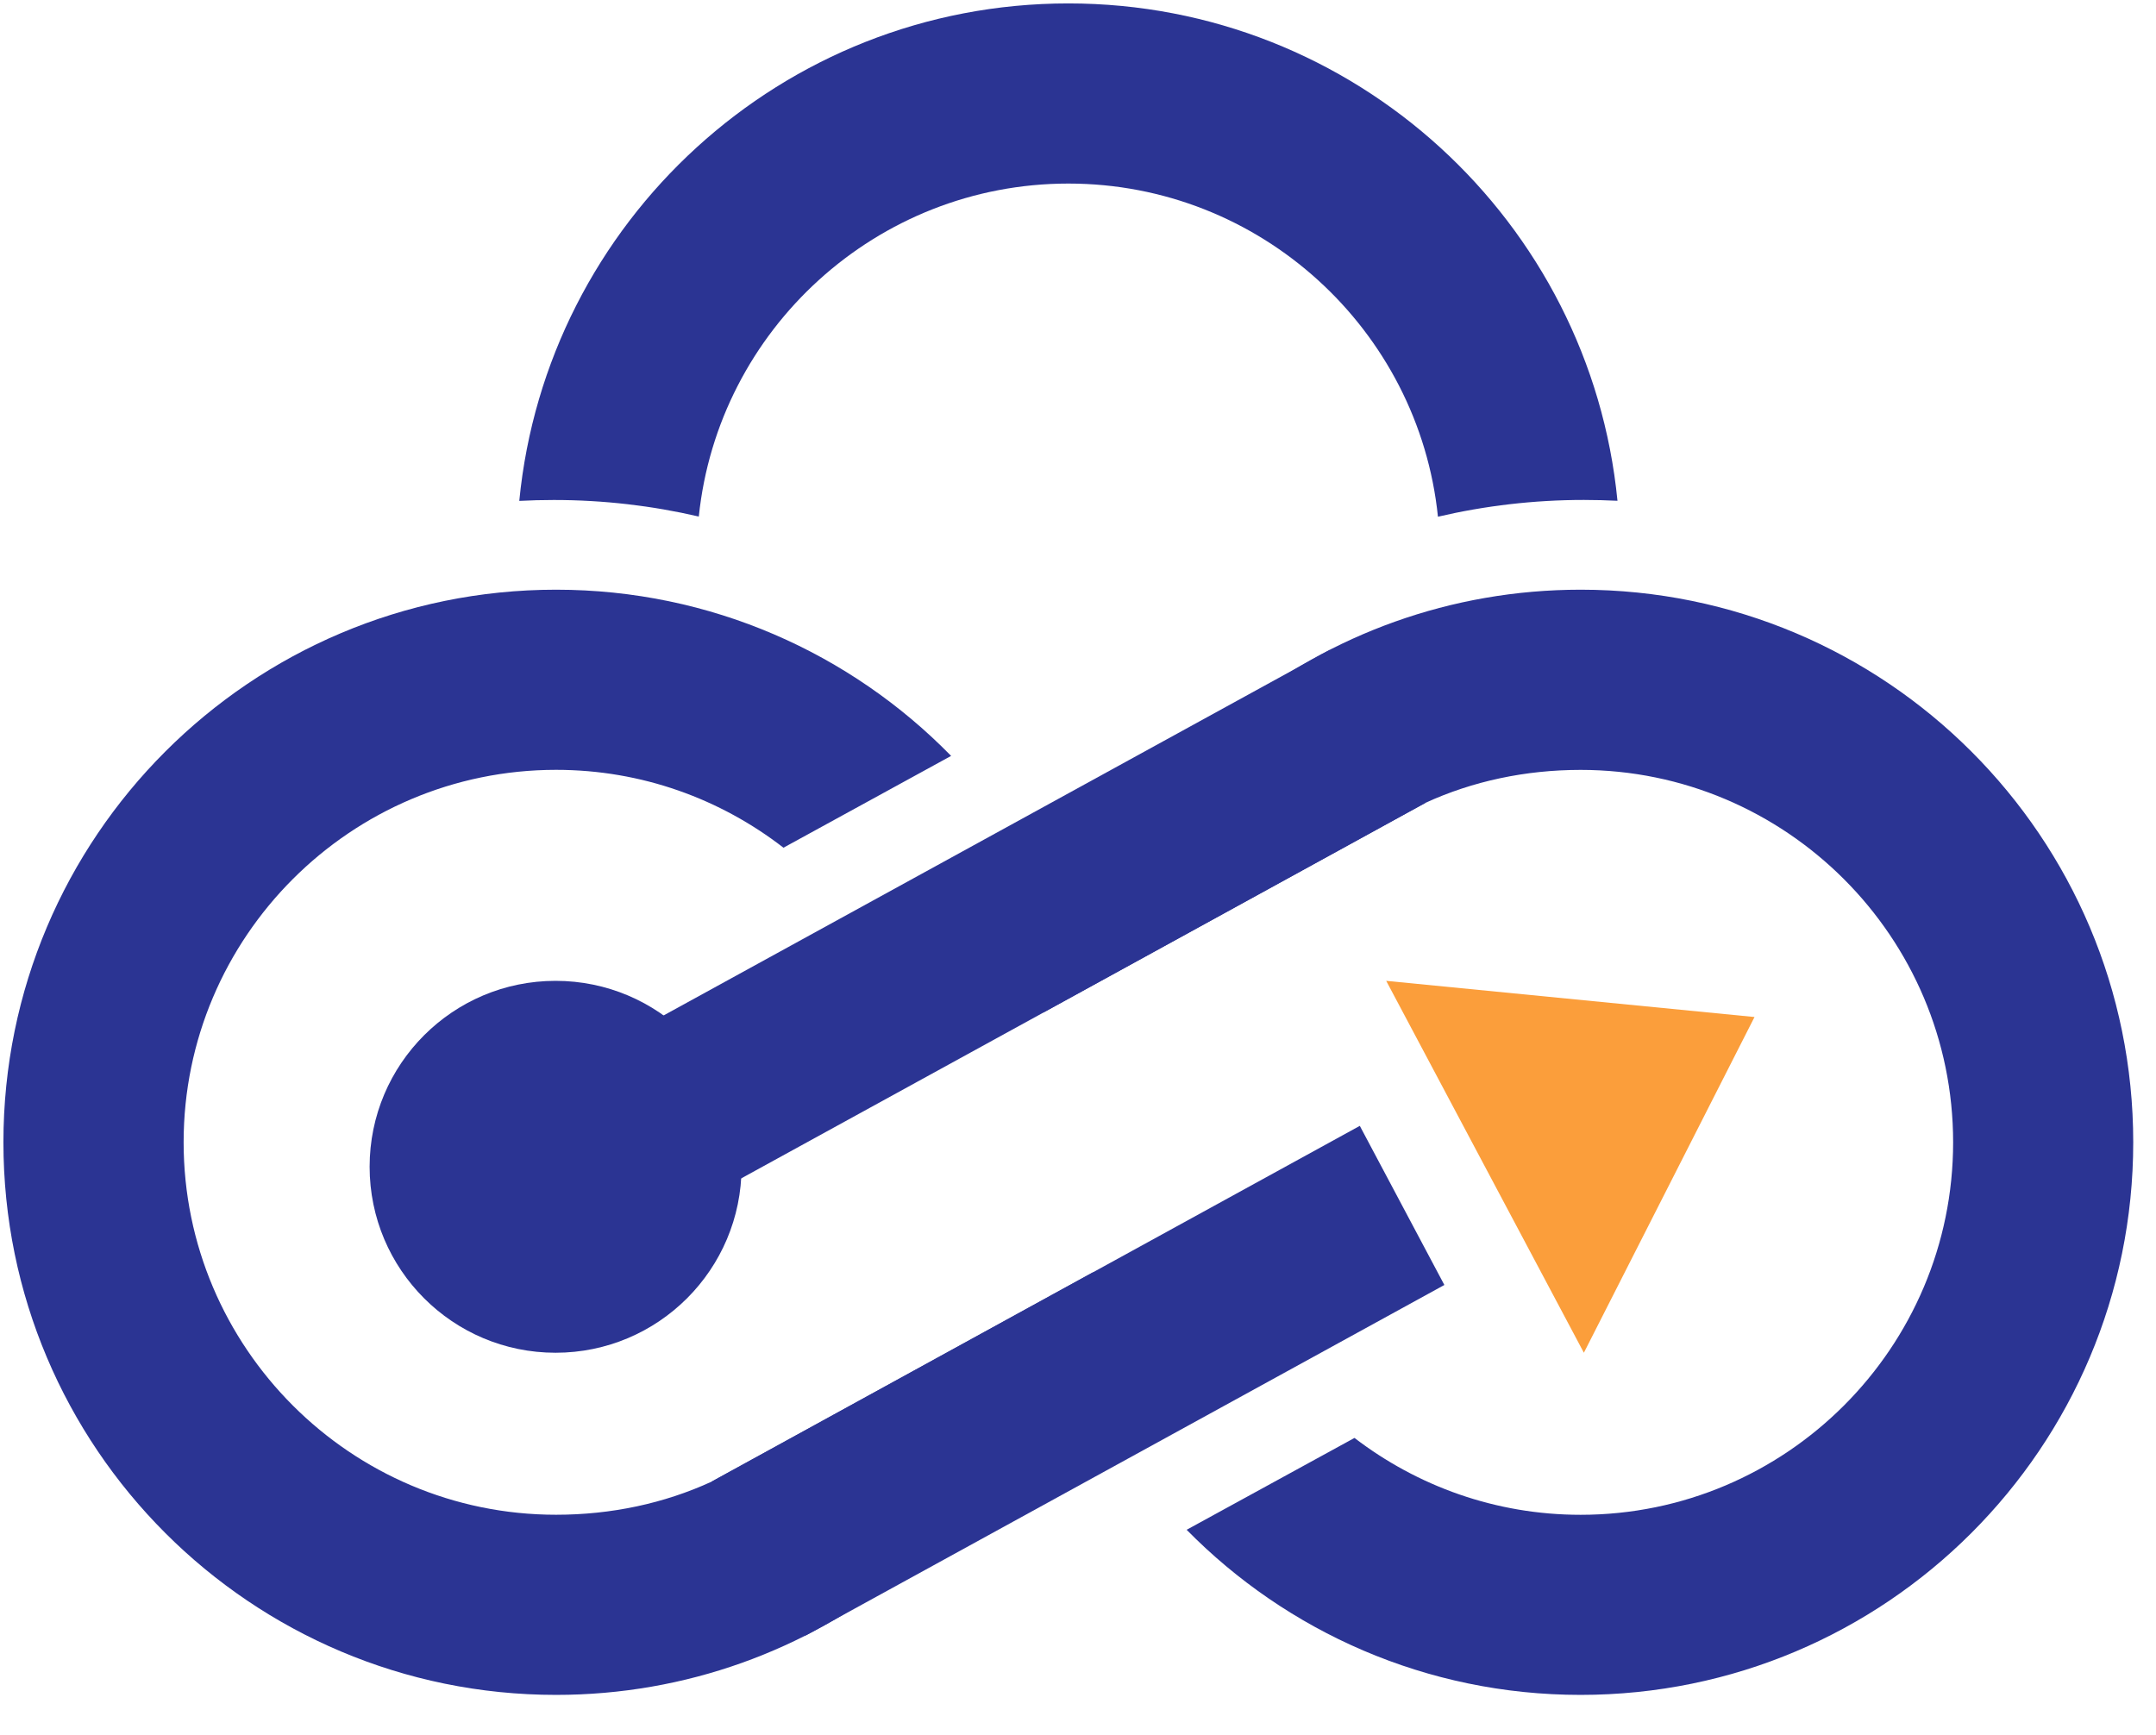
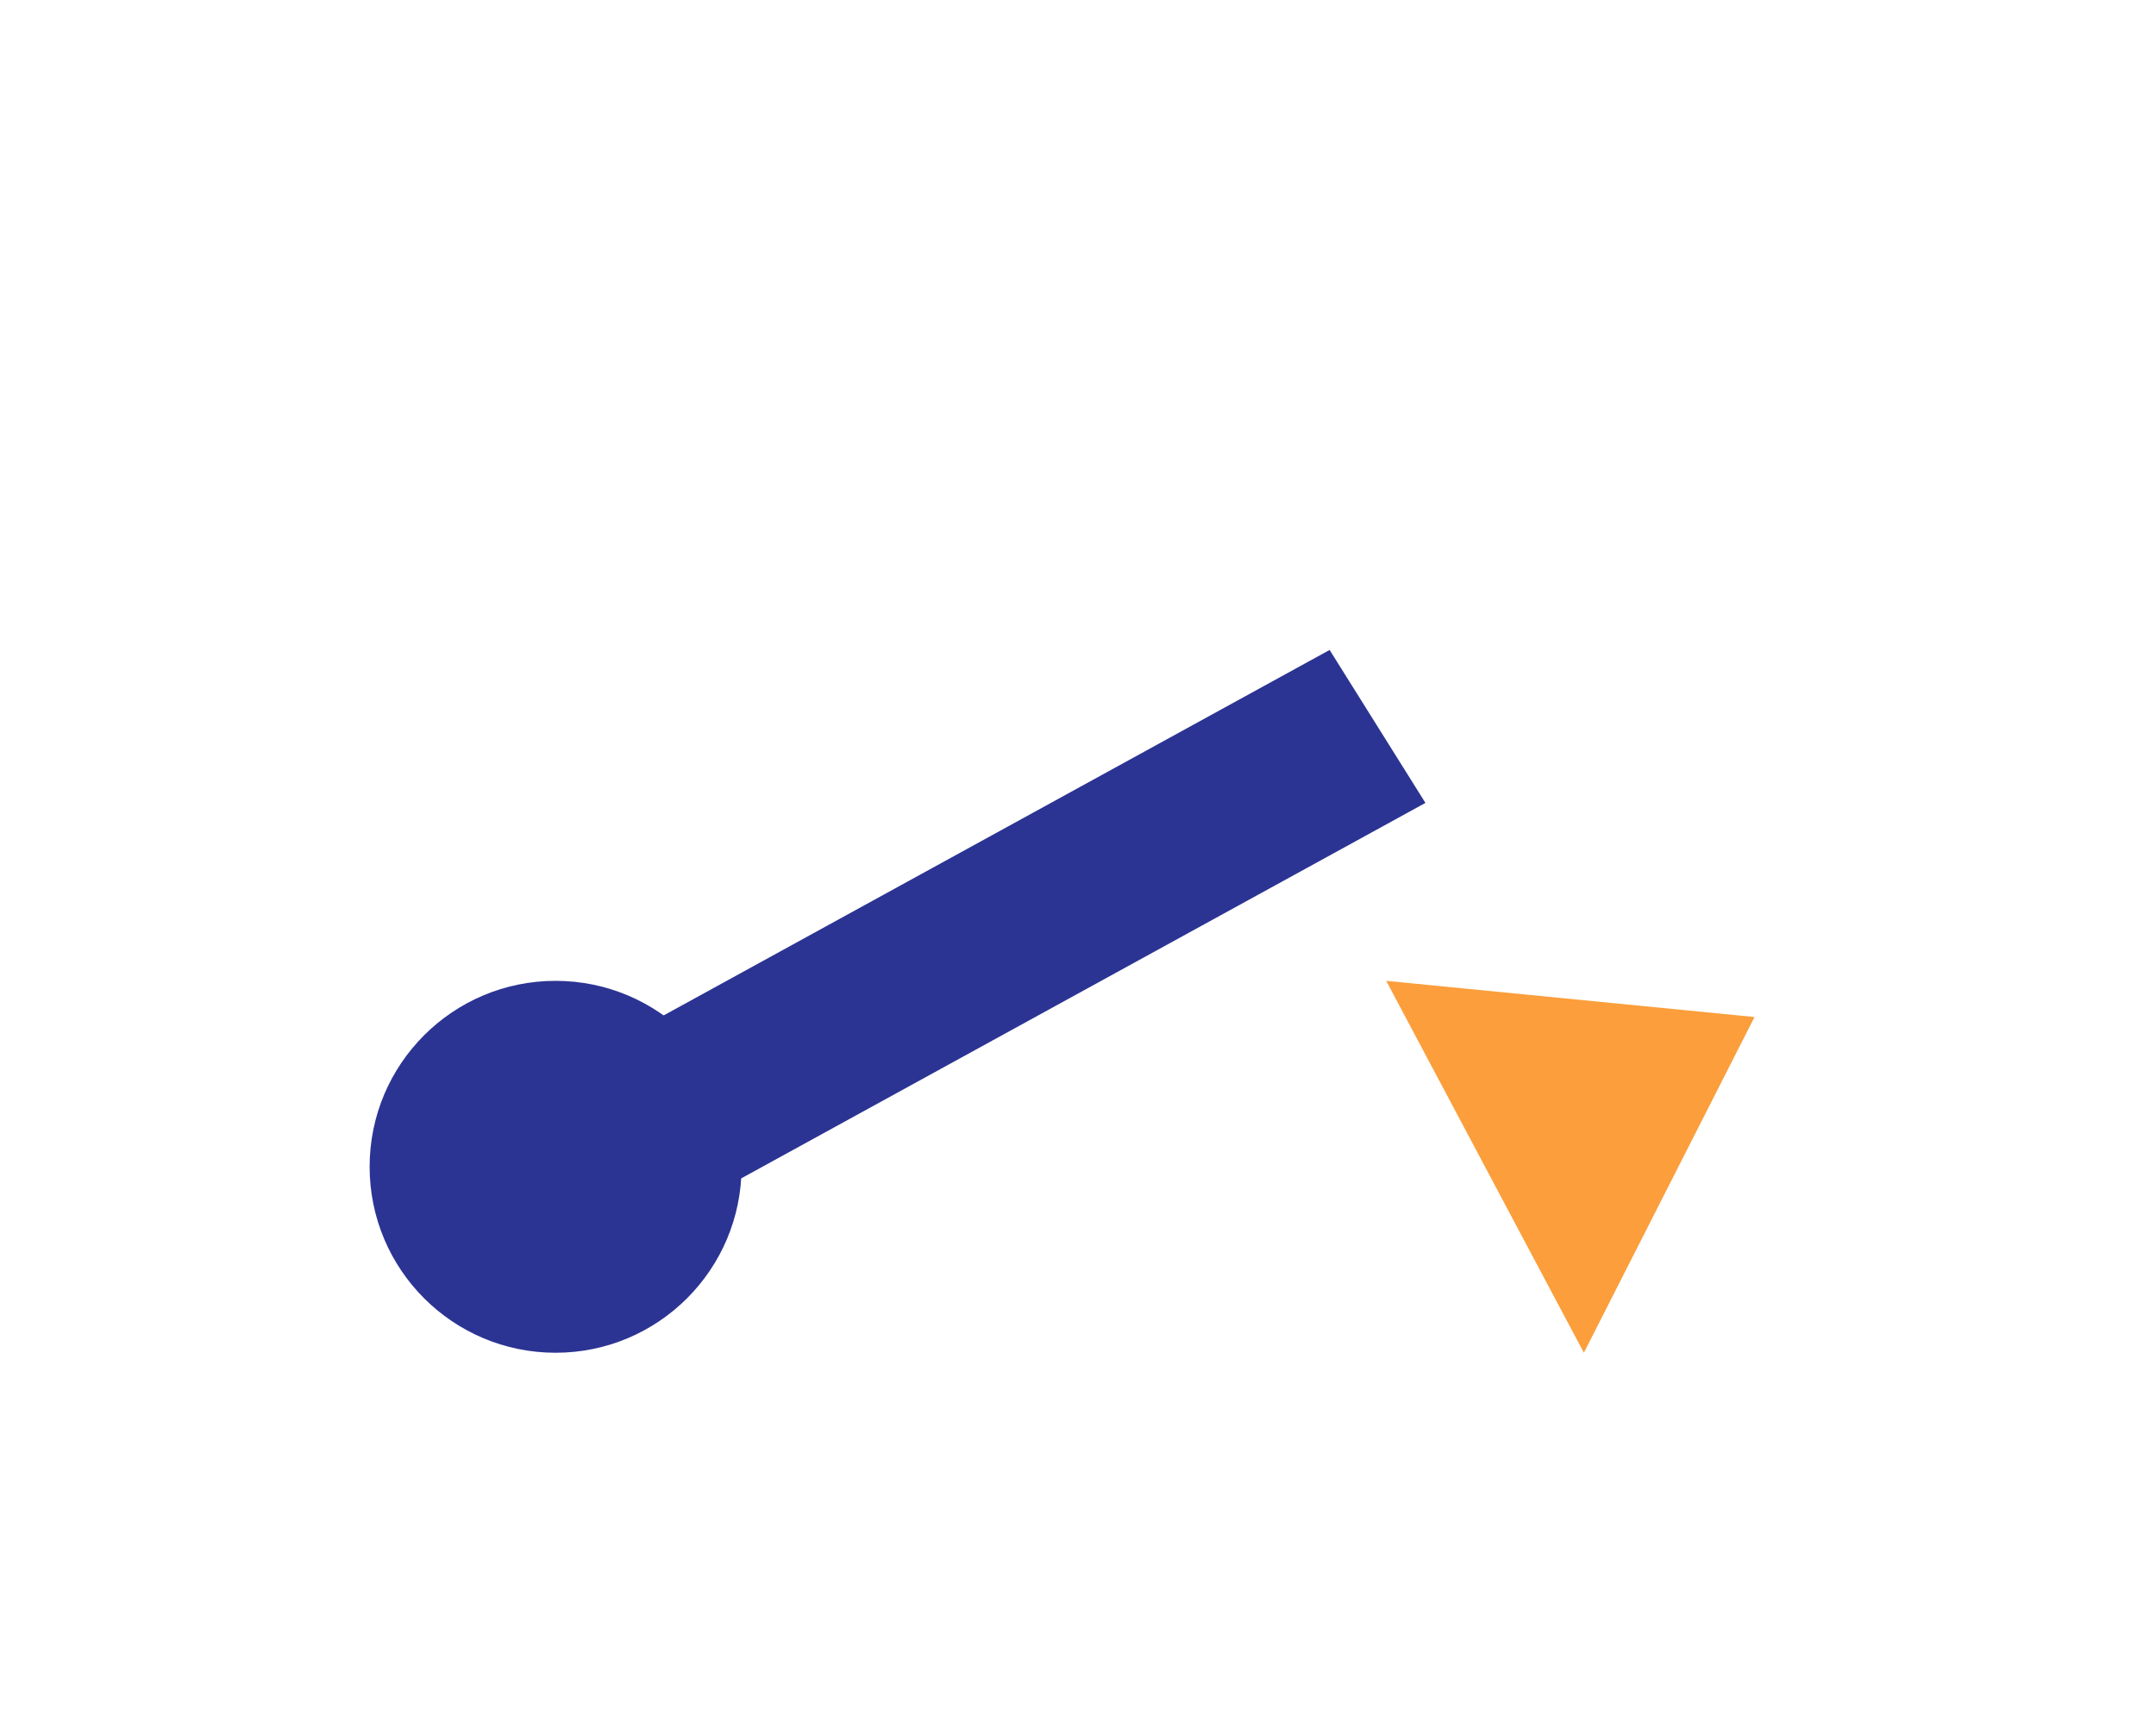
<svg xmlns="http://www.w3.org/2000/svg" width="41" height="33" viewBox="0 0 41 33" fill="none">
  <g id="LogoMark">
    <g id="LogoMark_2">
      <g id="Group">
        <path id="Vector" d="M25.285 12.361L10.329 20.569L11.978 23.573L27.107 15.27L25.285 12.361Z" fill="#2B3493" />
      </g>
      <g id="Group_2">
        <path id="Vector_2" d="M10.565 25.727C12.518 25.727 14.102 24.143 14.102 22.19C14.102 20.237 12.518 18.654 10.565 18.654C8.612 18.654 7.029 20.237 7.029 22.19C7.029 24.143 8.612 25.727 10.565 25.727Z" fill="#2B3493" />
      </g>
      <path id="Vector_3" d="M30.12 25.727L26.361 18.654L33.365 19.342L30.12 25.727Z" fill="#FB9E3B" />
      <g id="Group_3">
-         <path id="Vector_4" d="M10.531 9.509C11.479 9.509 12.403 9.618 13.289 9.824C13.656 6.271 16.668 3.491 20.317 3.491C23.967 3.491 26.98 6.273 27.345 9.827C28.237 9.619 29.166 9.508 30.12 9.508C30.334 9.508 30.547 9.514 30.759 9.524C30.24 4.215 25.763 0.065 20.317 0.065C14.87 0.065 10.393 4.215 9.875 9.526C10.093 9.515 10.311 9.509 10.531 9.509Z" fill="#2B3493" />
-       </g>
-       <path id="Vector_5" d="M30.059 11.215C25.105 11.215 20.953 14.643 19.842 19.256L26.597 15.548C26.647 15.52 26.699 15.492 26.75 15.464L27.104 15.27C28.002 14.858 29.007 14.642 30.058 14.642C33.964 14.642 37.142 17.82 37.142 21.725C37.142 25.631 33.964 28.809 30.058 28.809C28.442 28.809 26.952 28.262 25.758 27.347L22.566 29.094C24.473 31.032 27.125 32.234 30.057 32.234C35.862 32.234 40.567 27.528 40.567 21.724C40.567 15.921 35.864 11.215 30.059 11.215Z" fill="#2B3493" />
+         </g>
      <g id="Group_4">
-         <path id="Vector_6" d="M25.859 21.412L13.529 28.18L15.315 31.108L27.467 24.438L25.859 21.412Z" fill="#2B3493" />
-       </g>
-       <path id="Vector_7" d="M14.037 27.901C13.986 27.93 13.934 27.958 13.883 27.985L13.529 28.18C12.632 28.592 11.626 28.808 10.575 28.808C6.67 28.808 3.492 25.63 3.492 21.724C3.492 17.819 6.67 14.641 10.575 14.641C12.203 14.641 13.702 15.195 14.899 16.122L18.087 14.376C16.18 12.426 13.518 11.215 10.574 11.215C4.771 11.215 0.065 15.921 0.065 21.724C0.065 27.528 4.771 32.234 10.574 32.234C15.528 32.234 19.681 28.806 20.792 24.193L14.037 27.901Z" fill="#2B3493" />
+         </g>
    </g>
  </g>
</svg>